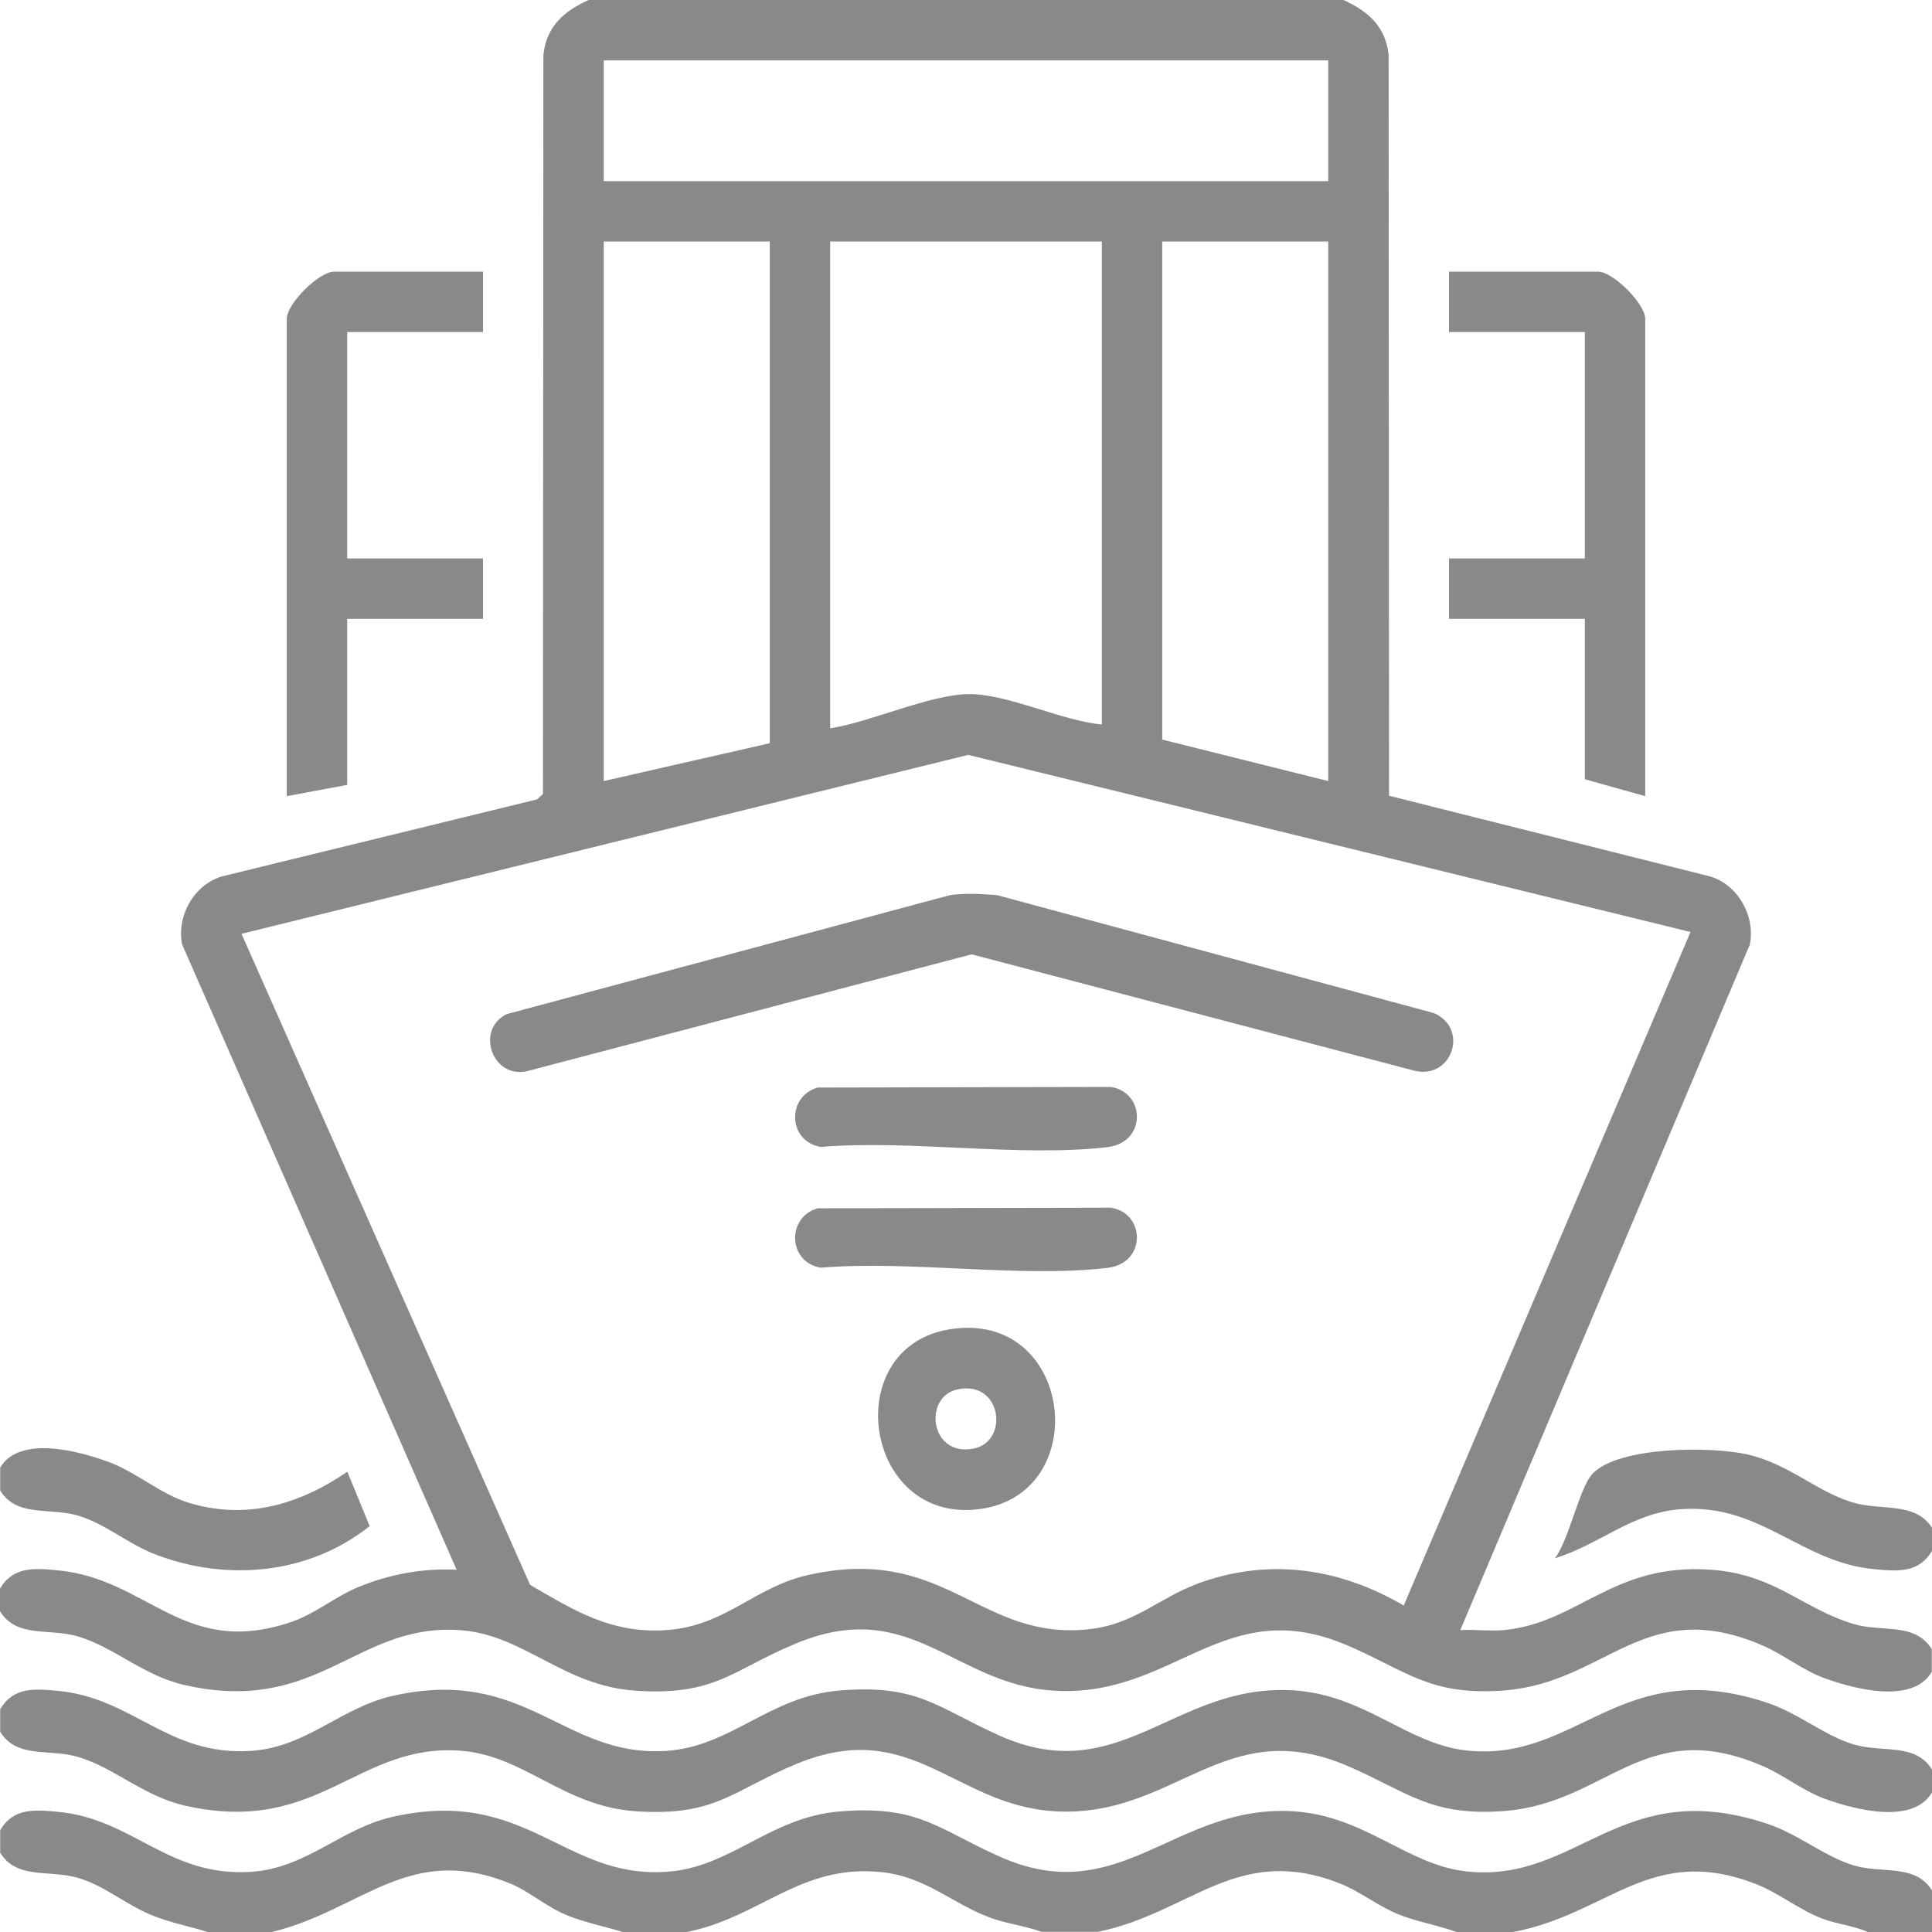
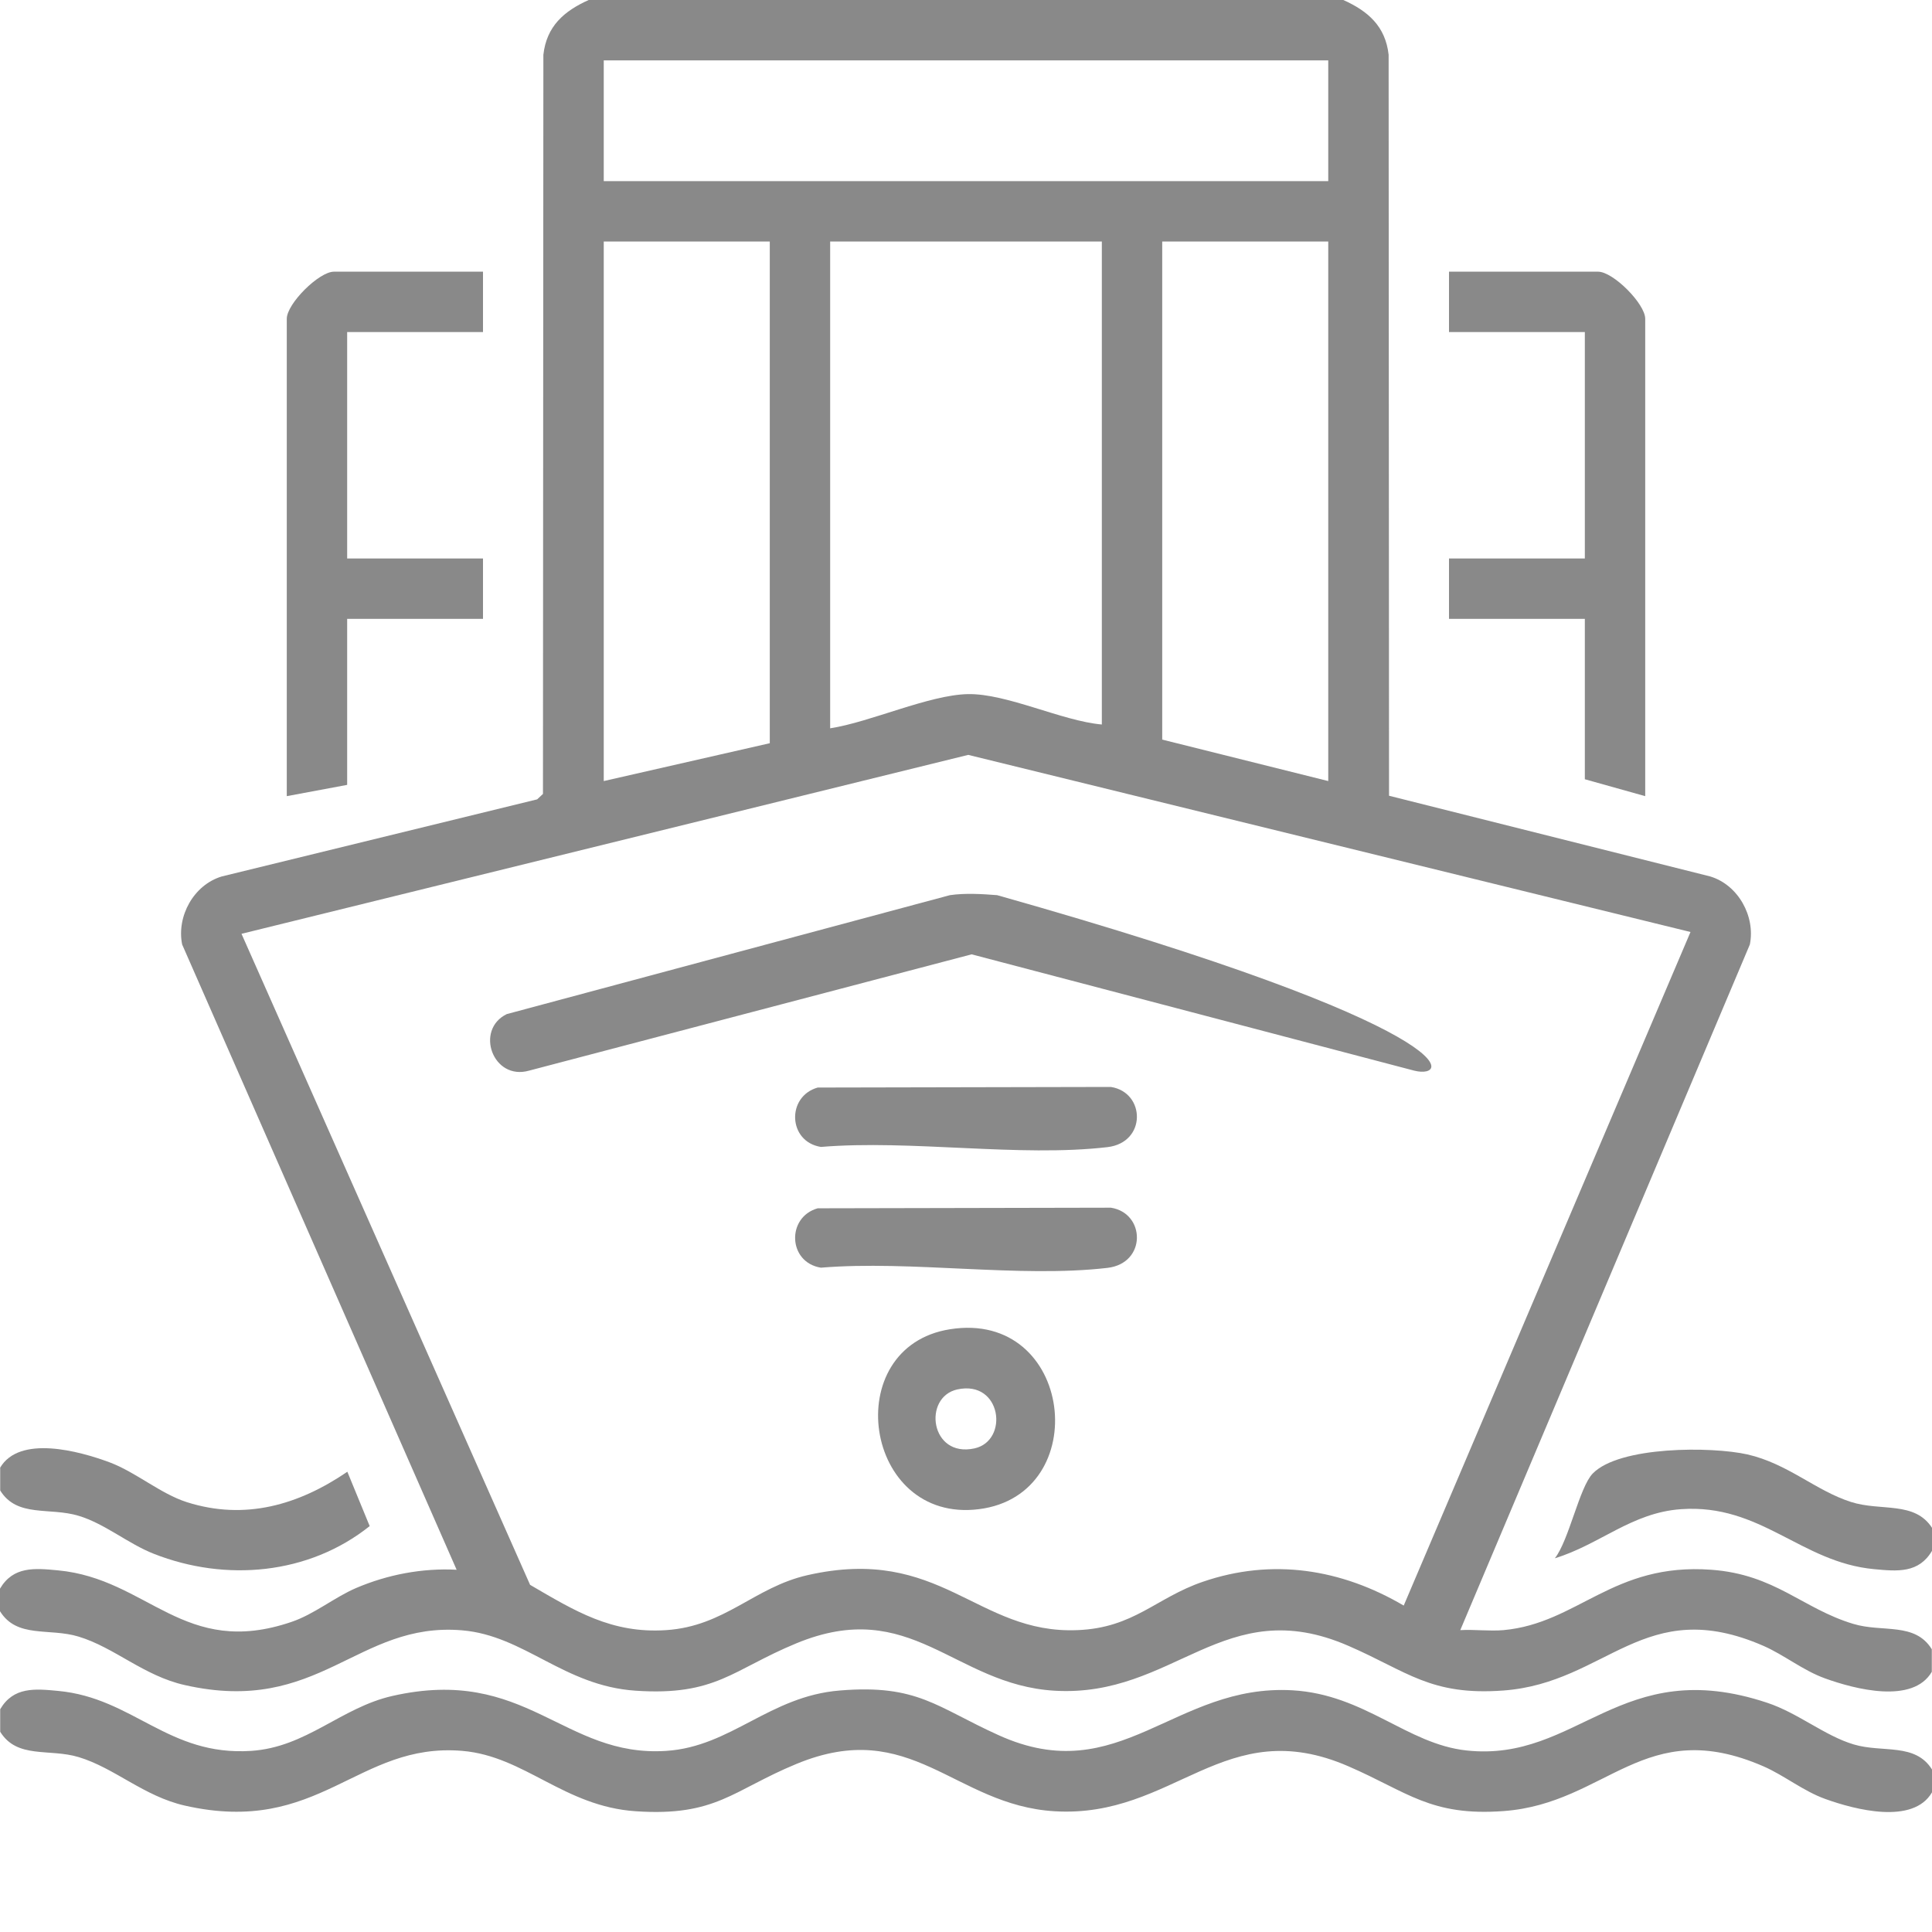
<svg xmlns="http://www.w3.org/2000/svg" width="80" height="80" viewBox="0 0 80 80" fill="none">
  <g clip-path="url(#clip0_382_2363)">
    <path d="M55.625 0C56.642 0.458 57.367 1.083 57.5 2.267L57.517 32.95L70.817 36.292C71.975 36.642 72.692 37.942 72.458 39.108L60.467 67.5C61.058 67.467 61.675 67.55 62.258 67.5C65.342 67.217 66.783 64.7 70.858 65C73.508 65.192 74.633 66.608 76.742 67.242C77.95 67.608 79.292 67.158 79.992 68.292V69.225C79.208 70.575 76.8 69.942 75.575 69.5C74.667 69.175 73.875 68.525 73.017 68.15C68.083 66 66.542 69.683 62.258 70C59.233 70.225 58.275 69.208 55.833 68.15C50.683 65.908 48.633 70.308 43.658 70.008C39.492 69.758 37.733 66.075 32.967 68.05C30.325 69.142 29.642 70.233 26.317 70.008C23.342 69.808 21.717 67.725 19.133 67.508C14.775 67.142 13.233 71.042 7.65 69.775C5.95 69.392 4.742 68.217 3.25 67.767C2.042 67.4 0.7 67.85 0 66.717V65.783C0.55 64.85 1.433 64.933 2.4 65.025C6.142 65.375 7.608 68.683 12.075 67.158C13.008 66.842 13.85 66.142 14.742 65.758C16.05 65.2 17.483 64.925 18.908 65L7.542 39.108C7.308 37.942 8.017 36.642 9.183 36.292L22.242 33.1L22.483 32.875L22.5 2.267C22.633 1.083 23.358 0.458 24.375 0L55.625 0ZM55 2.5H25V7.5H55V2.5ZM31.875 10H25V32.342L31.875 30.775V10ZM45.625 10H34.375V30.158C36.042 29.9 38.467 28.775 40.075 28.742C41.683 28.708 43.983 29.858 45.625 30V10ZM55 10H48.125V30.625L55 32.342V10ZM70 38.592L40.092 31.258L10 38.667L21.95 65.625C23.808 66.708 25.325 67.65 27.583 67.5C30.017 67.342 31.233 65.725 33.433 65.225C38.958 63.967 40.433 67.675 44.617 67.5C46.95 67.408 47.858 66.167 49.8 65.5C52.683 64.508 55.542 64.967 58.125 66.483L70 38.592Z" fill="#898989" />
-     <path d="M80 78.283V80H77.342C76.742 79.733 76.092 79.683 75.467 79.45C74.492 79.083 73.658 78.375 72.692 78.008C68.35 76.325 66.592 79.267 62.65 80H60.308C59.542 79.717 58.733 79.592 57.967 79.292C57.1 78.958 56.342 78.333 55.508 78C51.25 76.308 49.317 79.2 45.467 79.992H43.125C42.433 79.742 41.683 79.658 40.983 79.4C39.4 78.808 38.325 77.7 36.467 77.517C33.15 77.183 31.475 79.392 28.442 80H25.783C25.008 79.758 24.2 79.608 23.442 79.292C22.617 78.95 21.917 78.317 21.142 78C16.933 76.275 15 79.092 11.258 80H8.6C7.825 79.758 7.017 79.608 6.258 79.292C5.233 78.875 4.308 78.075 3.258 77.767C2.05 77.4 0.708 77.85 0.008 76.717V75.783C0.558 74.85 1.442 74.933 2.408 75.025C5.525 75.317 6.958 77.733 10.4 77.508C12.692 77.358 14.117 75.717 16.25 75.233C21.8 73.975 23.317 77.792 27.592 77.508C30.275 77.333 31.867 75.242 34.775 75.008C38 74.742 38.783 75.7 41.35 76.858C46.367 79.133 48.625 74.717 53.525 75C56.517 75.175 58.258 77.225 60.725 77.492C65.35 77.992 67.092 73.492 73.175 75.517C74.458 75.942 75.558 76.883 76.758 77.242C77.958 77.6 79.308 77.158 80.008 78.292L80 78.283Z" fill="#898989" />
    <path d="M80 73.283V74.217C79.217 75.567 76.808 74.933 75.583 74.492C74.675 74.167 73.883 73.517 73.025 73.142C68.092 70.992 66.55 74.675 62.267 74.992C59.242 75.217 58.283 74.2 55.842 73.142C50.692 70.9 48.642 75.3 43.667 75C39.5 74.75 37.742 71.067 32.975 73.042C30.333 74.133 29.65 75.225 26.325 75C23.35 74.8 21.725 72.717 19.142 72.5C14.783 72.133 13.242 76.033 7.658 74.767C5.958 74.383 4.75 73.208 3.258 72.758C2.05 72.392 0.708 72.842 0.008 71.708V70.775C0.558 69.842 1.442 69.925 2.408 70.017C5.525 70.308 6.958 72.725 10.4 72.5C12.692 72.35 14.117 70.708 16.25 70.225C21.8 68.967 23.317 72.783 27.592 72.5C30.275 72.325 31.867 70.233 34.775 70C38 69.733 38.783 70.692 41.35 71.85C46.367 74.125 48.625 69.708 53.525 69.992C56.517 70.167 58.258 72.217 60.725 72.483C65.35 72.983 67.092 68.483 73.175 70.508C74.458 70.933 75.558 71.875 76.758 72.233C77.958 72.592 79.308 72.15 80.008 73.283H80Z" fill="#898989" />
    <path d="M80 63.283V64.217C79.45 65.15 78.567 65.067 77.6 64.975C74.567 64.692 72.917 62.258 69.608 62.492C67.567 62.633 66.242 63.958 64.383 64.525C64.967 63.783 65.4 61.583 65.95 61.017C67.058 59.875 70.883 59.892 72.358 60.225C74.033 60.608 75.183 61.725 76.642 62.192C77.892 62.592 79.283 62.142 80.008 63.275L80 63.283Z" fill="#898989" />
    <path d="M0 60.783C0.8 59.408 3.275 60.083 4.533 60.55C5.625 60.958 6.642 61.85 7.733 62.2C10.142 62.967 12.367 62.317 14.383 60.942L15.308 63.192C12.783 65.208 9.342 65.508 6.375 64.342C5.308 63.925 4.342 63.092 3.258 62.767C2.05 62.4 0.708 62.85 0.008 61.717V60.783H0Z" fill="#898989" />
    <path d="M20 11.25V13.75H14.375V23.125H20V25.625H14.375V32.5L11.875 32.967V13.2C11.875 12.575 13.208 11.25 13.825 11.25H20Z" fill="#898989" />
    <path d="M68.125 32.967L65.625 32.267V25.625H60V23.125H65.625V13.75H60V11.25H66.175C66.8 11.25 68.125 12.583 68.125 13.2V32.967Z" fill="#898989" />
-     <path d="M39.333 37.067C39.958 36.975 40.658 37.017 41.291 37.067L59.375 41.95C60.85 42.592 60.117 44.725 58.558 44.333L40.233 39.517L21.908 44.333C20.408 44.758 19.65 42.642 20.983 41.992L39.333 37.067Z" fill="#898989" />
+     <path d="M39.333 37.067C39.958 36.975 40.658 37.017 41.291 37.067C60.85 42.592 60.117 44.725 58.558 44.333L40.233 39.517L21.908 44.333C20.408 44.758 19.65 42.642 20.983 41.992L39.333 37.067Z" fill="#898989" />
    <path d="M39.333 55.042C44.458 54.225 45.317 61.892 40.533 62.492C35.75 63.092 34.717 55.775 39.333 55.042ZM39.642 57.533C38.2 57.85 38.517 60.375 40.35 59.975C41.792 59.658 41.475 57.133 39.642 57.533Z" fill="#898989" />
    <path d="M33.859 45.033L46 45.008C47.434 45.233 47.484 47.308 45.859 47.5C42.209 47.925 37.725 47.183 33.992 47.492C32.625 47.275 32.559 45.4 33.859 45.033Z" fill="#898989" />
    <path d="M33.859 50.033L46 50.008C47.434 50.233 47.484 52.308 45.859 52.5C42.209 52.925 37.725 52.183 33.992 52.492C32.625 52.275 32.559 50.4 33.859 50.033Z" fill="#898989" />
  </g>
  <defs>
    <clipPath id="clip0_382_2363">
      <rect width="80" height="80" fill="white" />
    </clipPath>
  </defs>
</svg>